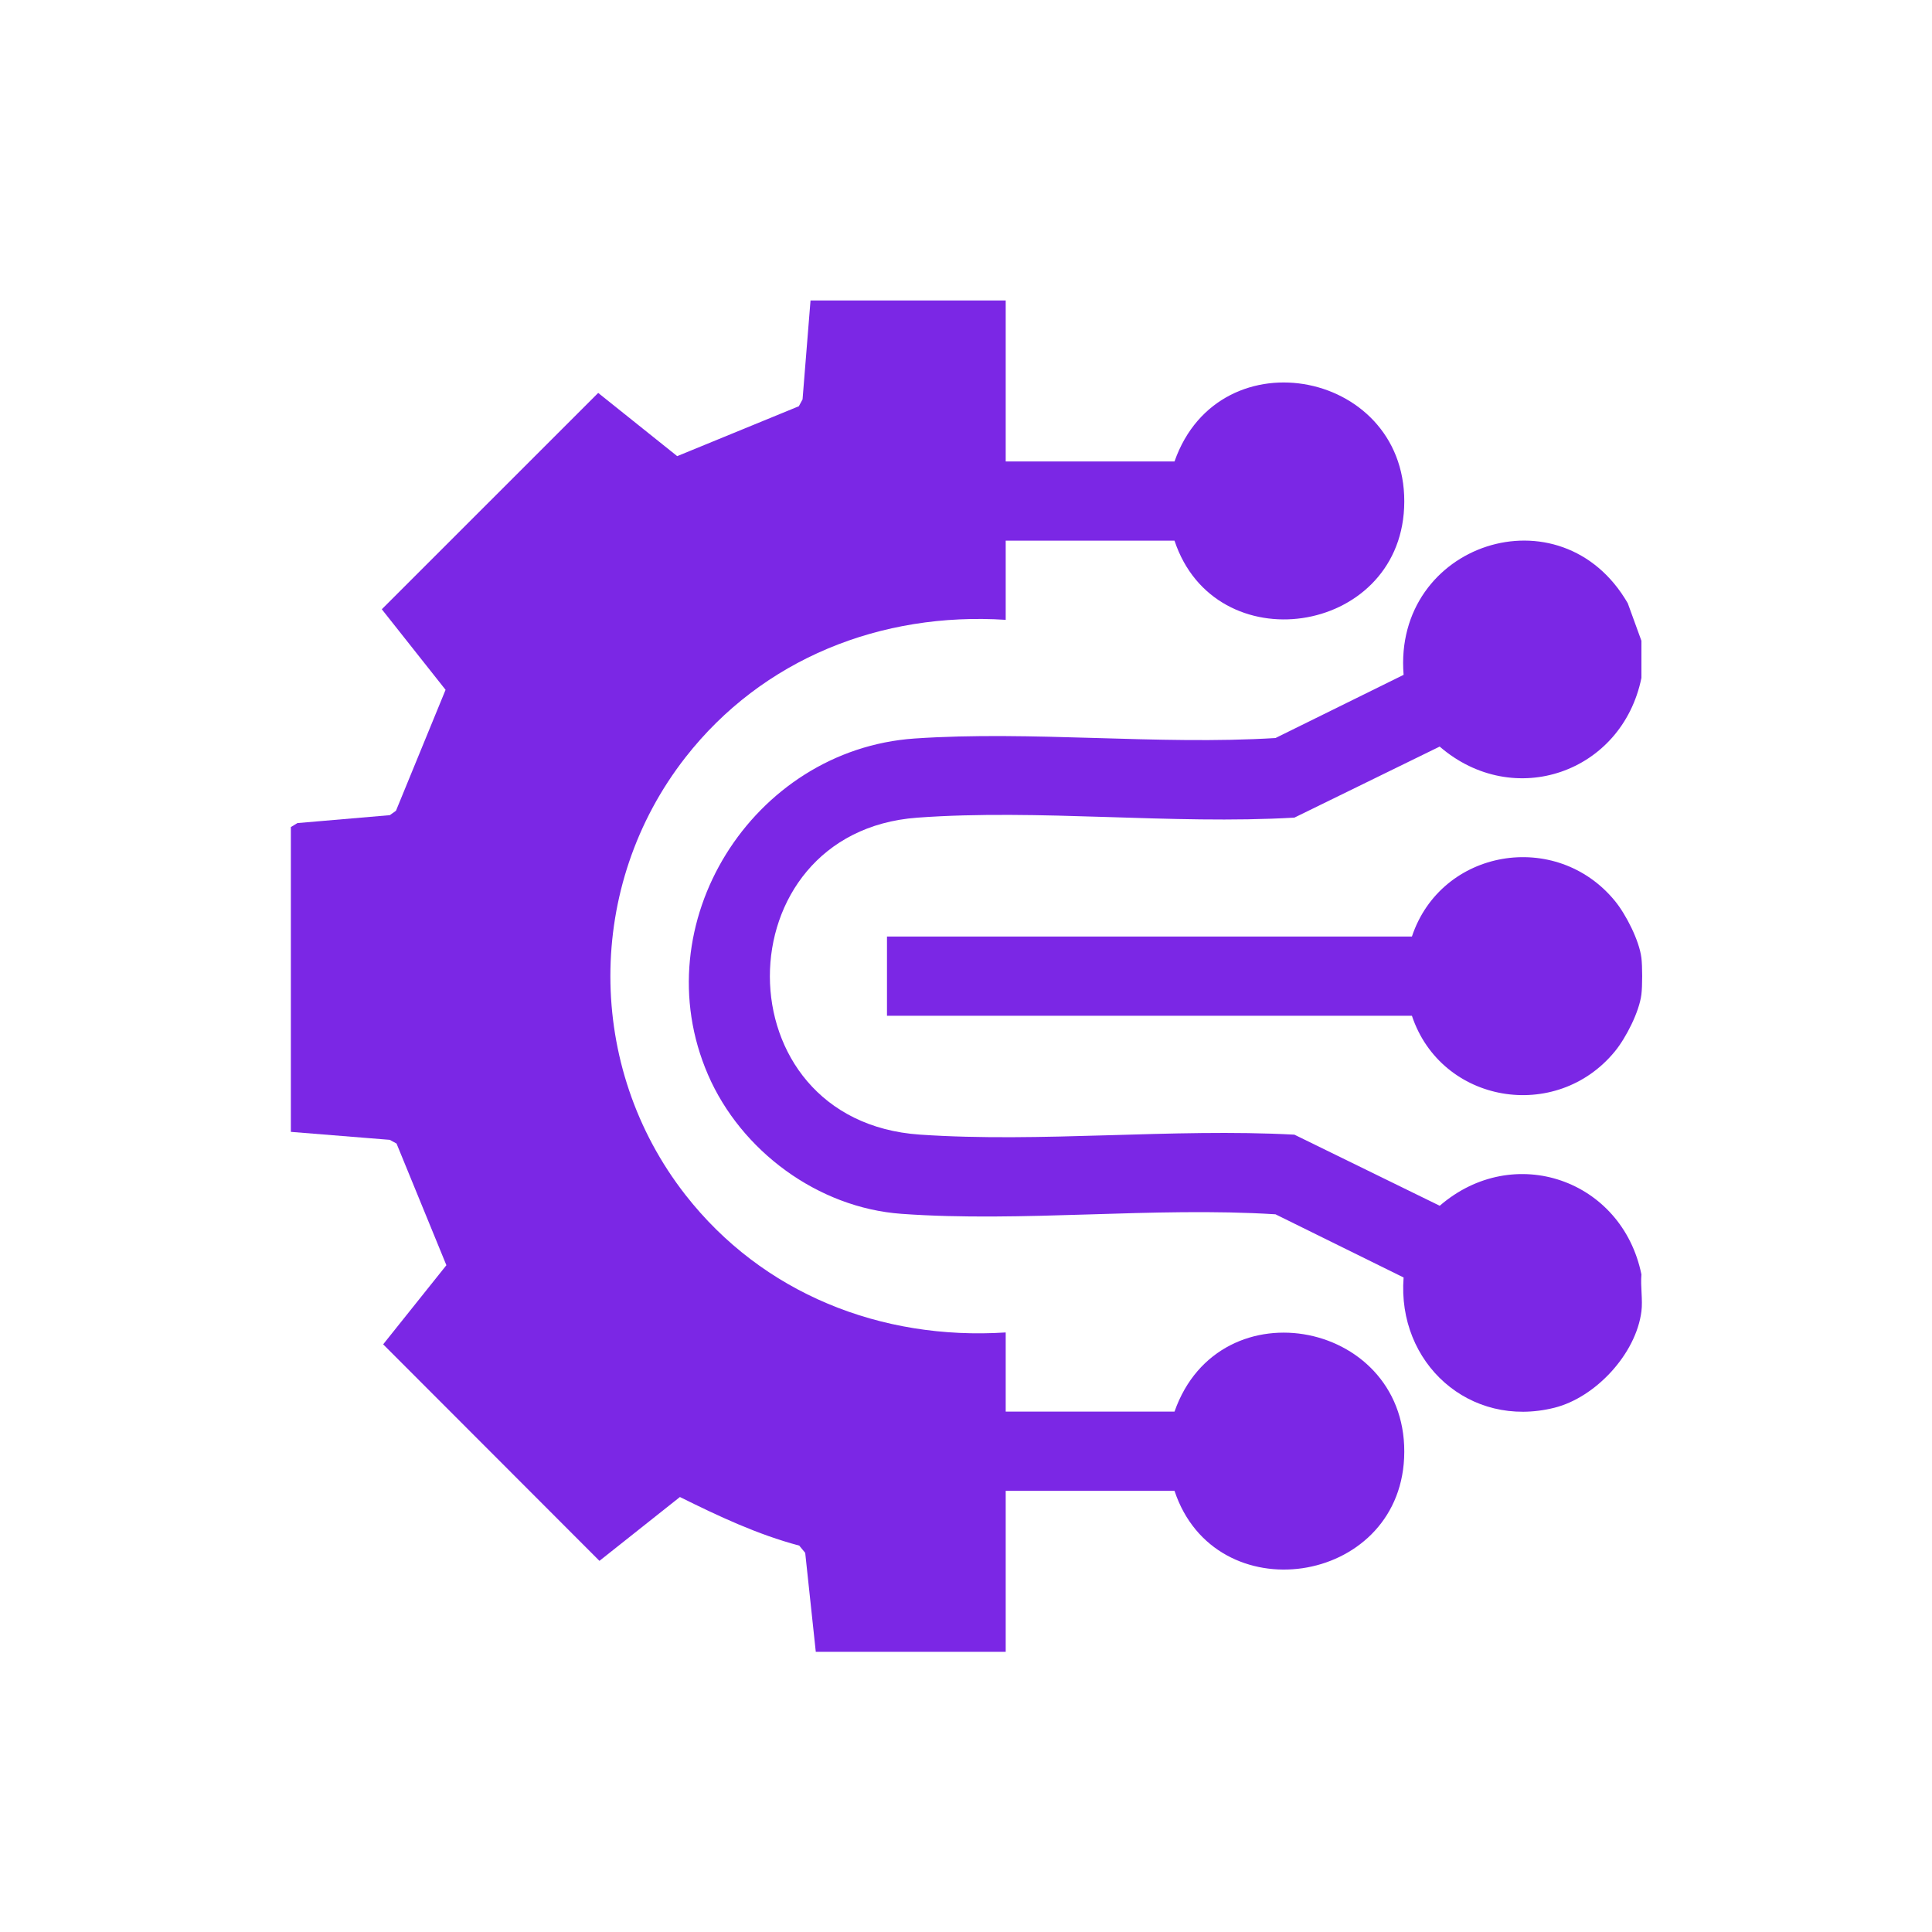
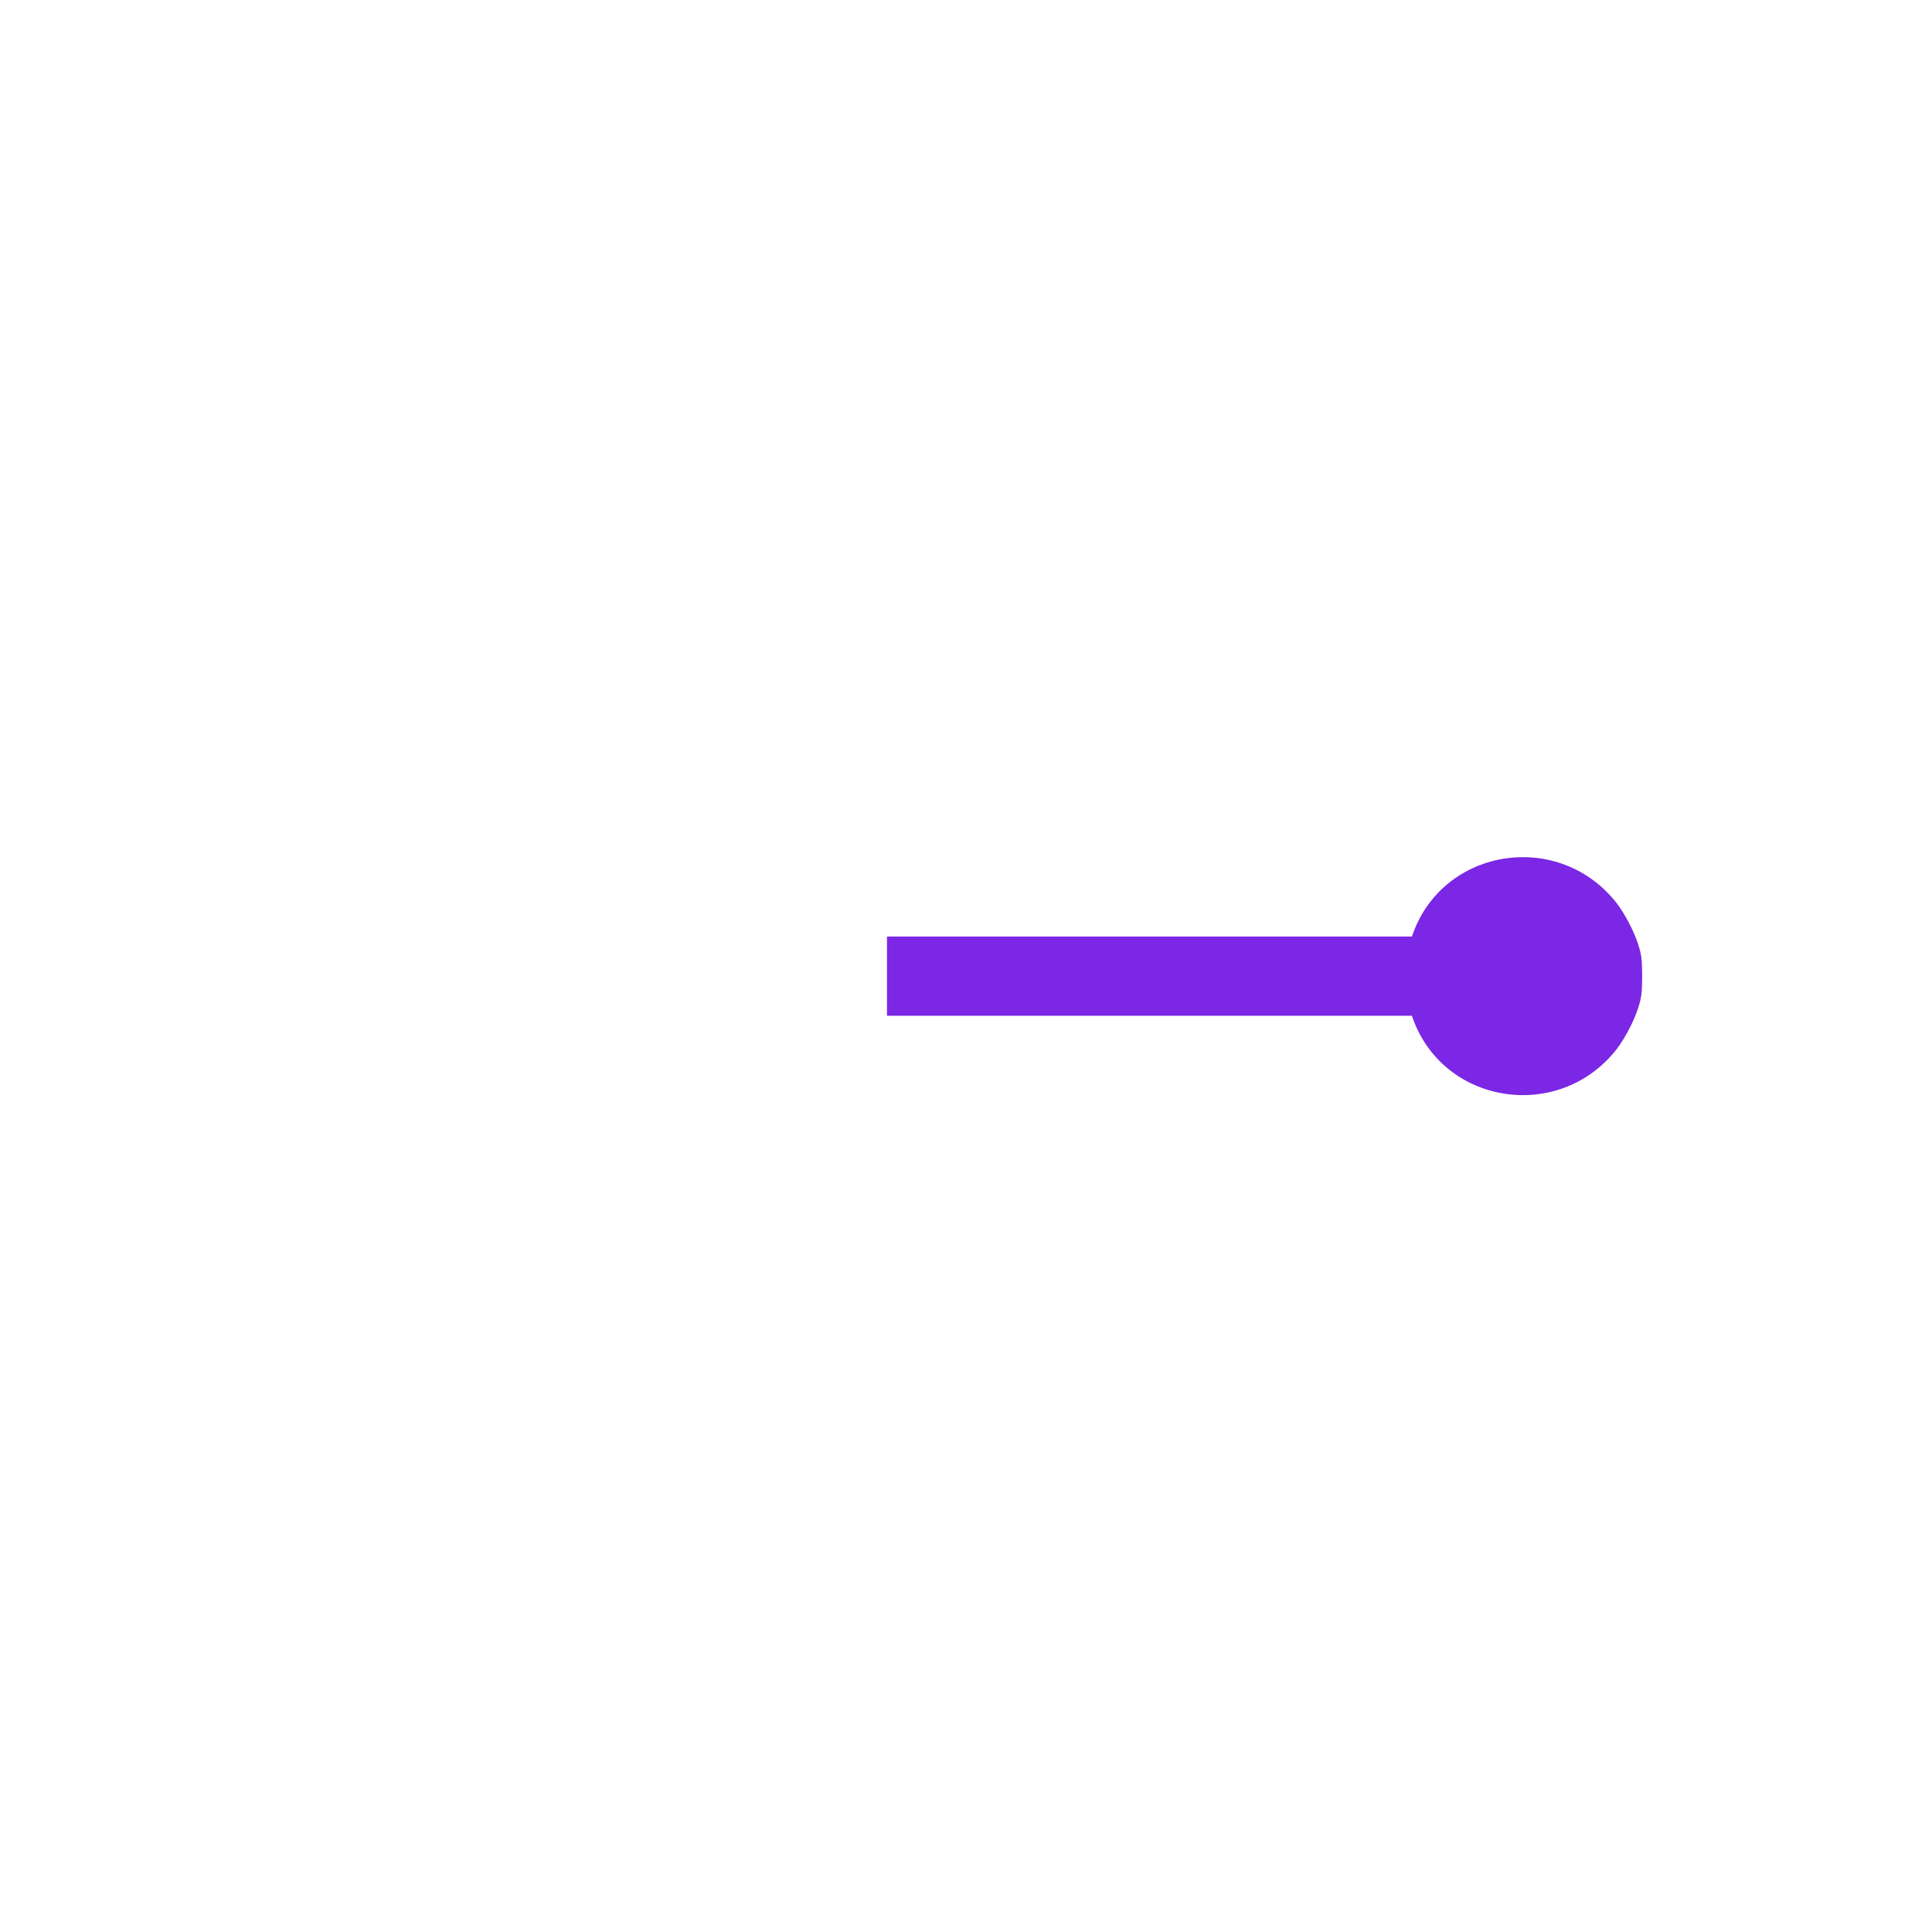
<svg xmlns="http://www.w3.org/2000/svg" width="40" height="40" viewBox="0 0 40 40" fill="none">
-   <path d="M16.89 34.199L16.671 32.15L16.547 32C15.683 31.771 14.873 31.389 14.077 30.994L12.411 32.316L7.933 27.833L9.242 26.195L8.21 23.676L8.069 23.599L6.022 23.434V17.123L6.158 17.041L8.071 16.877L8.198 16.786L9.225 14.282L7.905 12.614L12.385 8.135L14.021 9.444L16.539 8.411L16.616 8.269L16.781 6.221H20.822V9.554H24.317C25.252 6.885 29.202 7.681 29.071 10.513C28.948 13.166 25.157 13.723 24.317 11.194H20.822V12.833C18.242 12.667 15.788 13.638 14.192 15.68C12.118 18.334 12.12 22.089 14.192 24.74C15.788 26.782 18.242 27.753 20.822 27.587V29.226H24.317C25.252 26.557 29.202 27.353 29.071 30.185C28.948 32.838 25.157 33.395 24.317 30.866H20.822V34.199H16.89Z" fill="#7B27E5" />
-   <path d="M33.984 13.27V14.035C33.583 16 31.338 16.78 29.807 15.457L26.799 16.928C24.254 17.076 21.511 16.744 18.99 16.929C14.934 17.228 14.893 23.208 19.045 23.491C21.559 23.663 24.265 23.356 26.799 23.492L29.808 24.964C31.338 23.641 33.583 24.421 33.984 26.386C33.962 26.629 34.014 26.914 33.984 27.15C33.872 28.032 33.034 28.933 32.182 29.146C30.424 29.585 28.923 28.218 29.06 26.449L26.408 25.141C23.88 24.981 21.168 25.312 18.663 25.131C16.934 25.006 15.342 23.828 14.659 22.252C13.304 19.127 15.58 15.521 18.936 15.29C21.361 15.124 23.965 15.43 26.408 15.28L29.06 13.972C28.84 11.253 32.32 10.102 33.701 12.489L33.985 13.27H33.984Z" fill="#7B27E5" />
  <path d="M33.983 19.827C34.005 19.999 34.005 20.42 33.983 20.592C33.938 20.949 33.666 21.485 33.436 21.766C32.221 23.251 29.839 22.849 29.232 21.03H18.364V19.39H29.232C29.839 17.571 32.221 17.169 33.436 18.654C33.665 18.934 33.938 19.471 33.983 19.828V19.827Z" fill="#7B27E5" />
</svg>